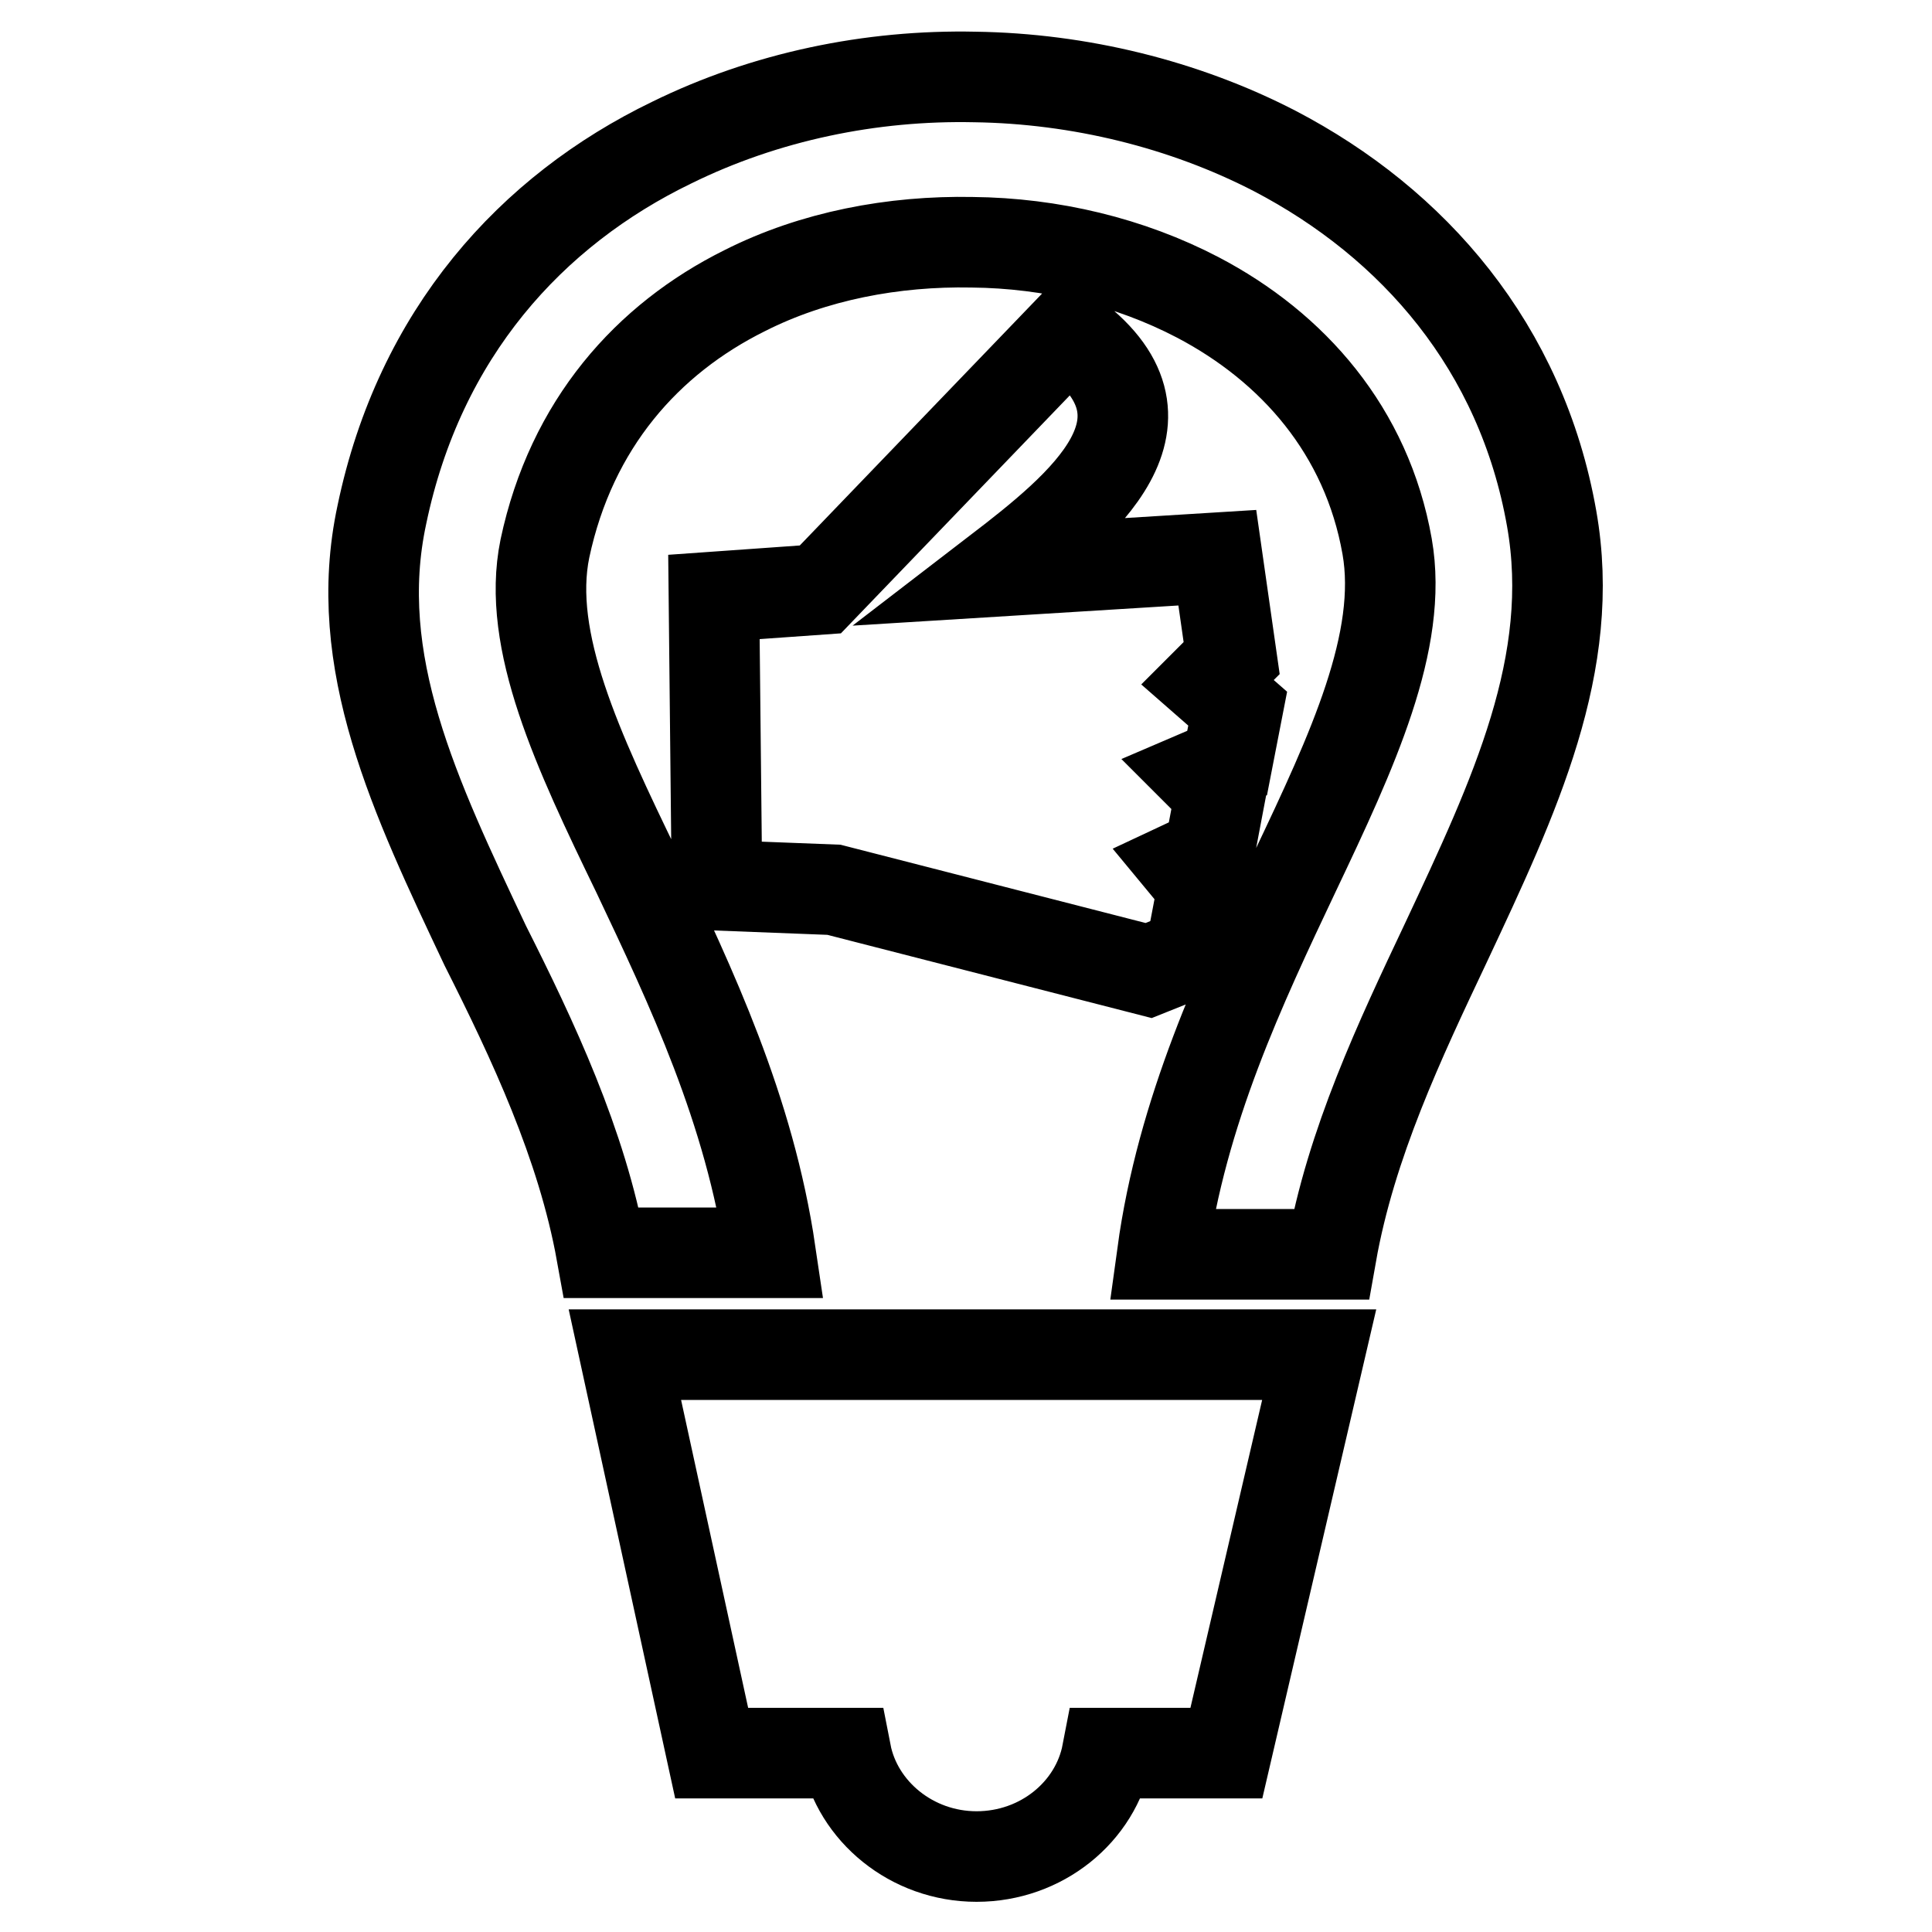
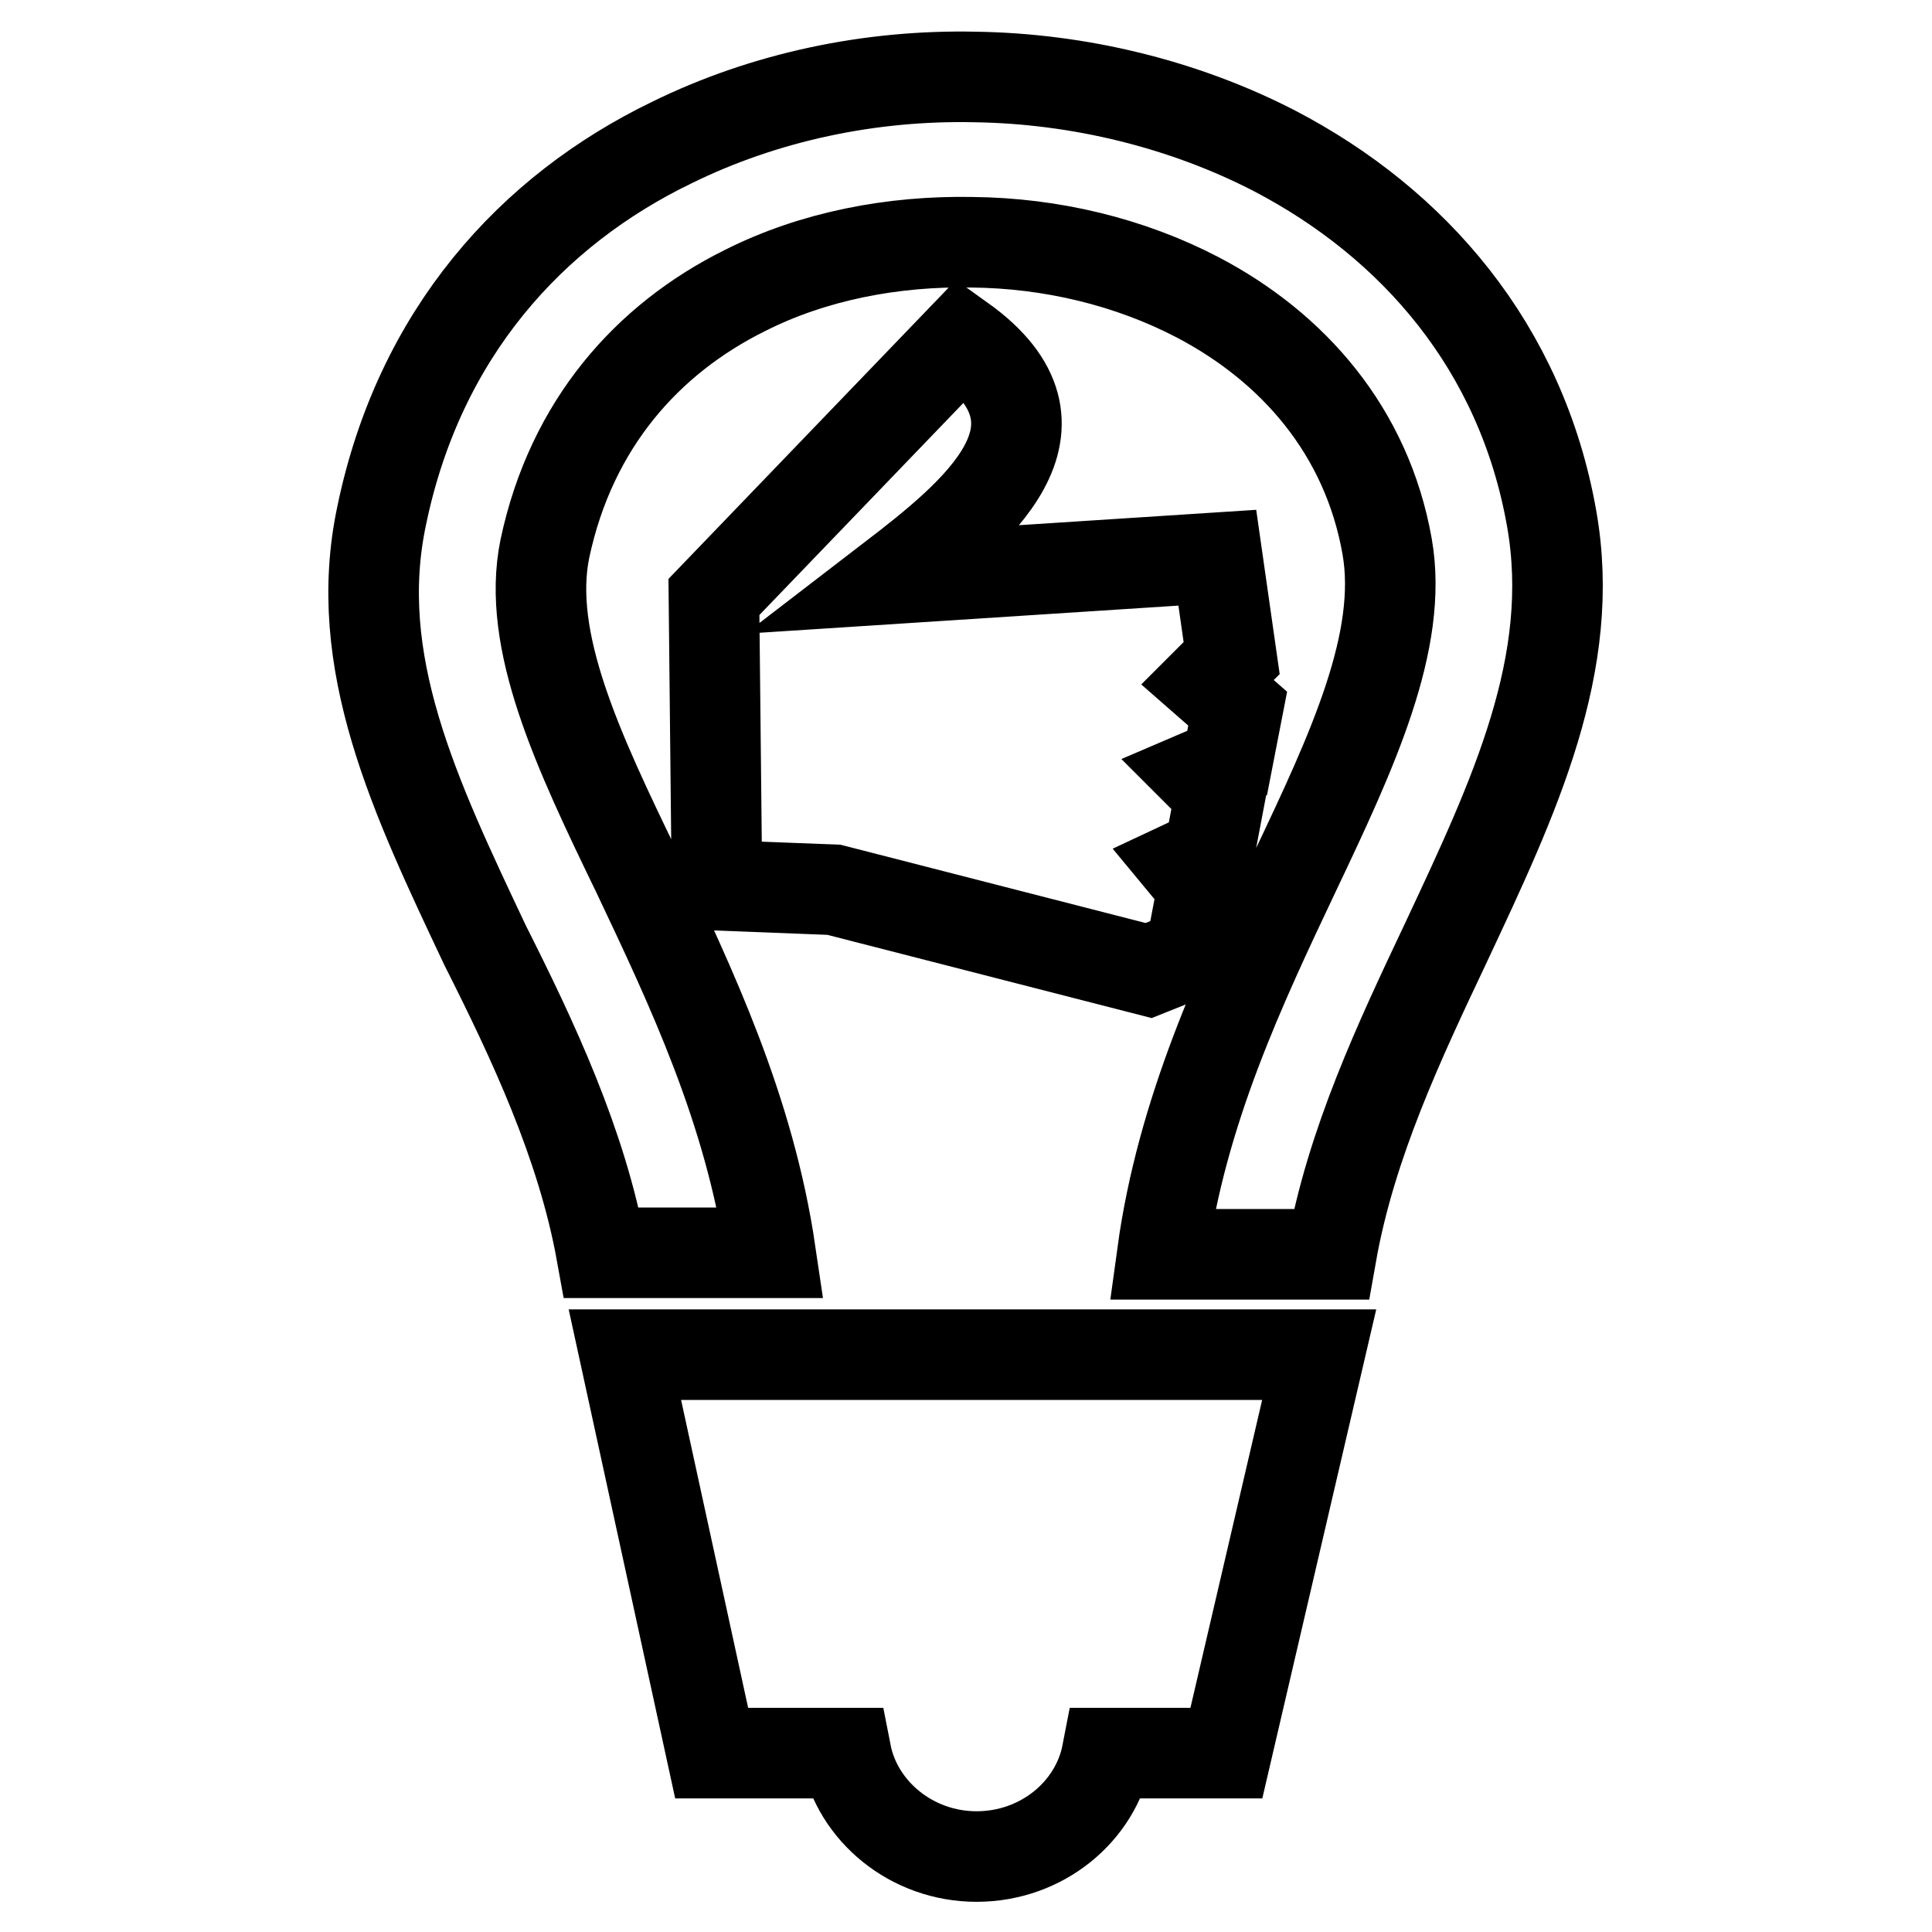
<svg xmlns="http://www.w3.org/2000/svg" version="1.1" x="0px" y="0px" viewBox="0 0 256 256" enable-background="new 0 0 256 256" xml:space="preserve">
  <g>
-     <path stroke-width="12" fill-opacity="0" stroke="#000000" d="M82.8,179.5h92l-12.3,52.8h-15.8c-1.5,7.8-8.7,13.7-17.3,13.7c-8.6,0-15.8-6-17.3-13.7H94.3L82.8,179.5z  M161.3,73.9l1.9,13.3l-3.2,3.2l4,3.5l-1.4,7.2l-3.5,1.5l2.6,2.6l-1.5,7.9l-3.2,1.5l2.4,2.9l-1.7,8.9l-5.5,2.2l-41.7-10.7L95,117.3 l-0.4-38.2l14.1-1l32.8-34.1c16.2,11.6,1.9,23.1-9.3,31.7L161.3,73.9L161.3,73.9z M79.7,166h22.4c-2.8-19-10.5-35.2-17.7-50.4 c-7.8-16.1-14.7-30.7-12.2-42.9c3.5-16.5,13.6-27.8,26.5-34.2c9.1-4.6,19.7-6.6,30.1-6.4c10.5,0.1,20.9,2.6,29.9,7.3 c12.6,6.6,22.4,17.7,25.1,33c2.2,12.5-4.6,27.1-12.2,43.1c-7.2,15.2-15,31.7-17.6,50.7h22.4c2.6-14.7,9.1-28.4,15.2-41.3 c9.1-19.4,17.4-37,14-56.2c-4-22.7-18.3-39.1-36.7-48.7c-12-6.2-25.9-9.6-39.7-9.8c-13.8-0.3-27.8,2.6-40.2,8.7 c-18.6,9-33.4,25.3-38.4,49.3c-4.2,19.5,4.4,37.4,13.7,57.1C70.6,137.8,77.1,151.6,79.7,166L79.7,166z" />
+     <path stroke-width="12" fill-opacity="0" stroke="#000000" d="M82.8,179.5h92l-12.3,52.8h-15.8c-1.5,7.8-8.7,13.7-17.3,13.7c-8.6,0-15.8-6-17.3-13.7H94.3L82.8,179.5z  M161.3,73.9l1.9,13.3l-3.2,3.2l4,3.5l-1.4,7.2l-3.5,1.5l2.6,2.6l-1.5,7.9l-3.2,1.5l2.4,2.9l-1.7,8.9l-5.5,2.2l-41.7-10.7L95,117.3 l-0.4-38.2l32.8-34.1c16.2,11.6,1.9,23.1-9.3,31.7L161.3,73.9L161.3,73.9z M79.7,166h22.4c-2.8-19-10.5-35.2-17.7-50.4 c-7.8-16.1-14.7-30.7-12.2-42.9c3.5-16.5,13.6-27.8,26.5-34.2c9.1-4.6,19.7-6.6,30.1-6.4c10.5,0.1,20.9,2.6,29.9,7.3 c12.6,6.6,22.4,17.7,25.1,33c2.2,12.5-4.6,27.1-12.2,43.1c-7.2,15.2-15,31.7-17.6,50.7h22.4c2.6-14.7,9.1-28.4,15.2-41.3 c9.1-19.4,17.4-37,14-56.2c-4-22.7-18.3-39.1-36.7-48.7c-12-6.2-25.9-9.6-39.7-9.8c-13.8-0.3-27.8,2.6-40.2,8.7 c-18.6,9-33.4,25.3-38.4,49.3c-4.2,19.5,4.4,37.4,13.7,57.1C70.6,137.8,77.1,151.6,79.7,166L79.7,166z" />
  </g>
</svg>